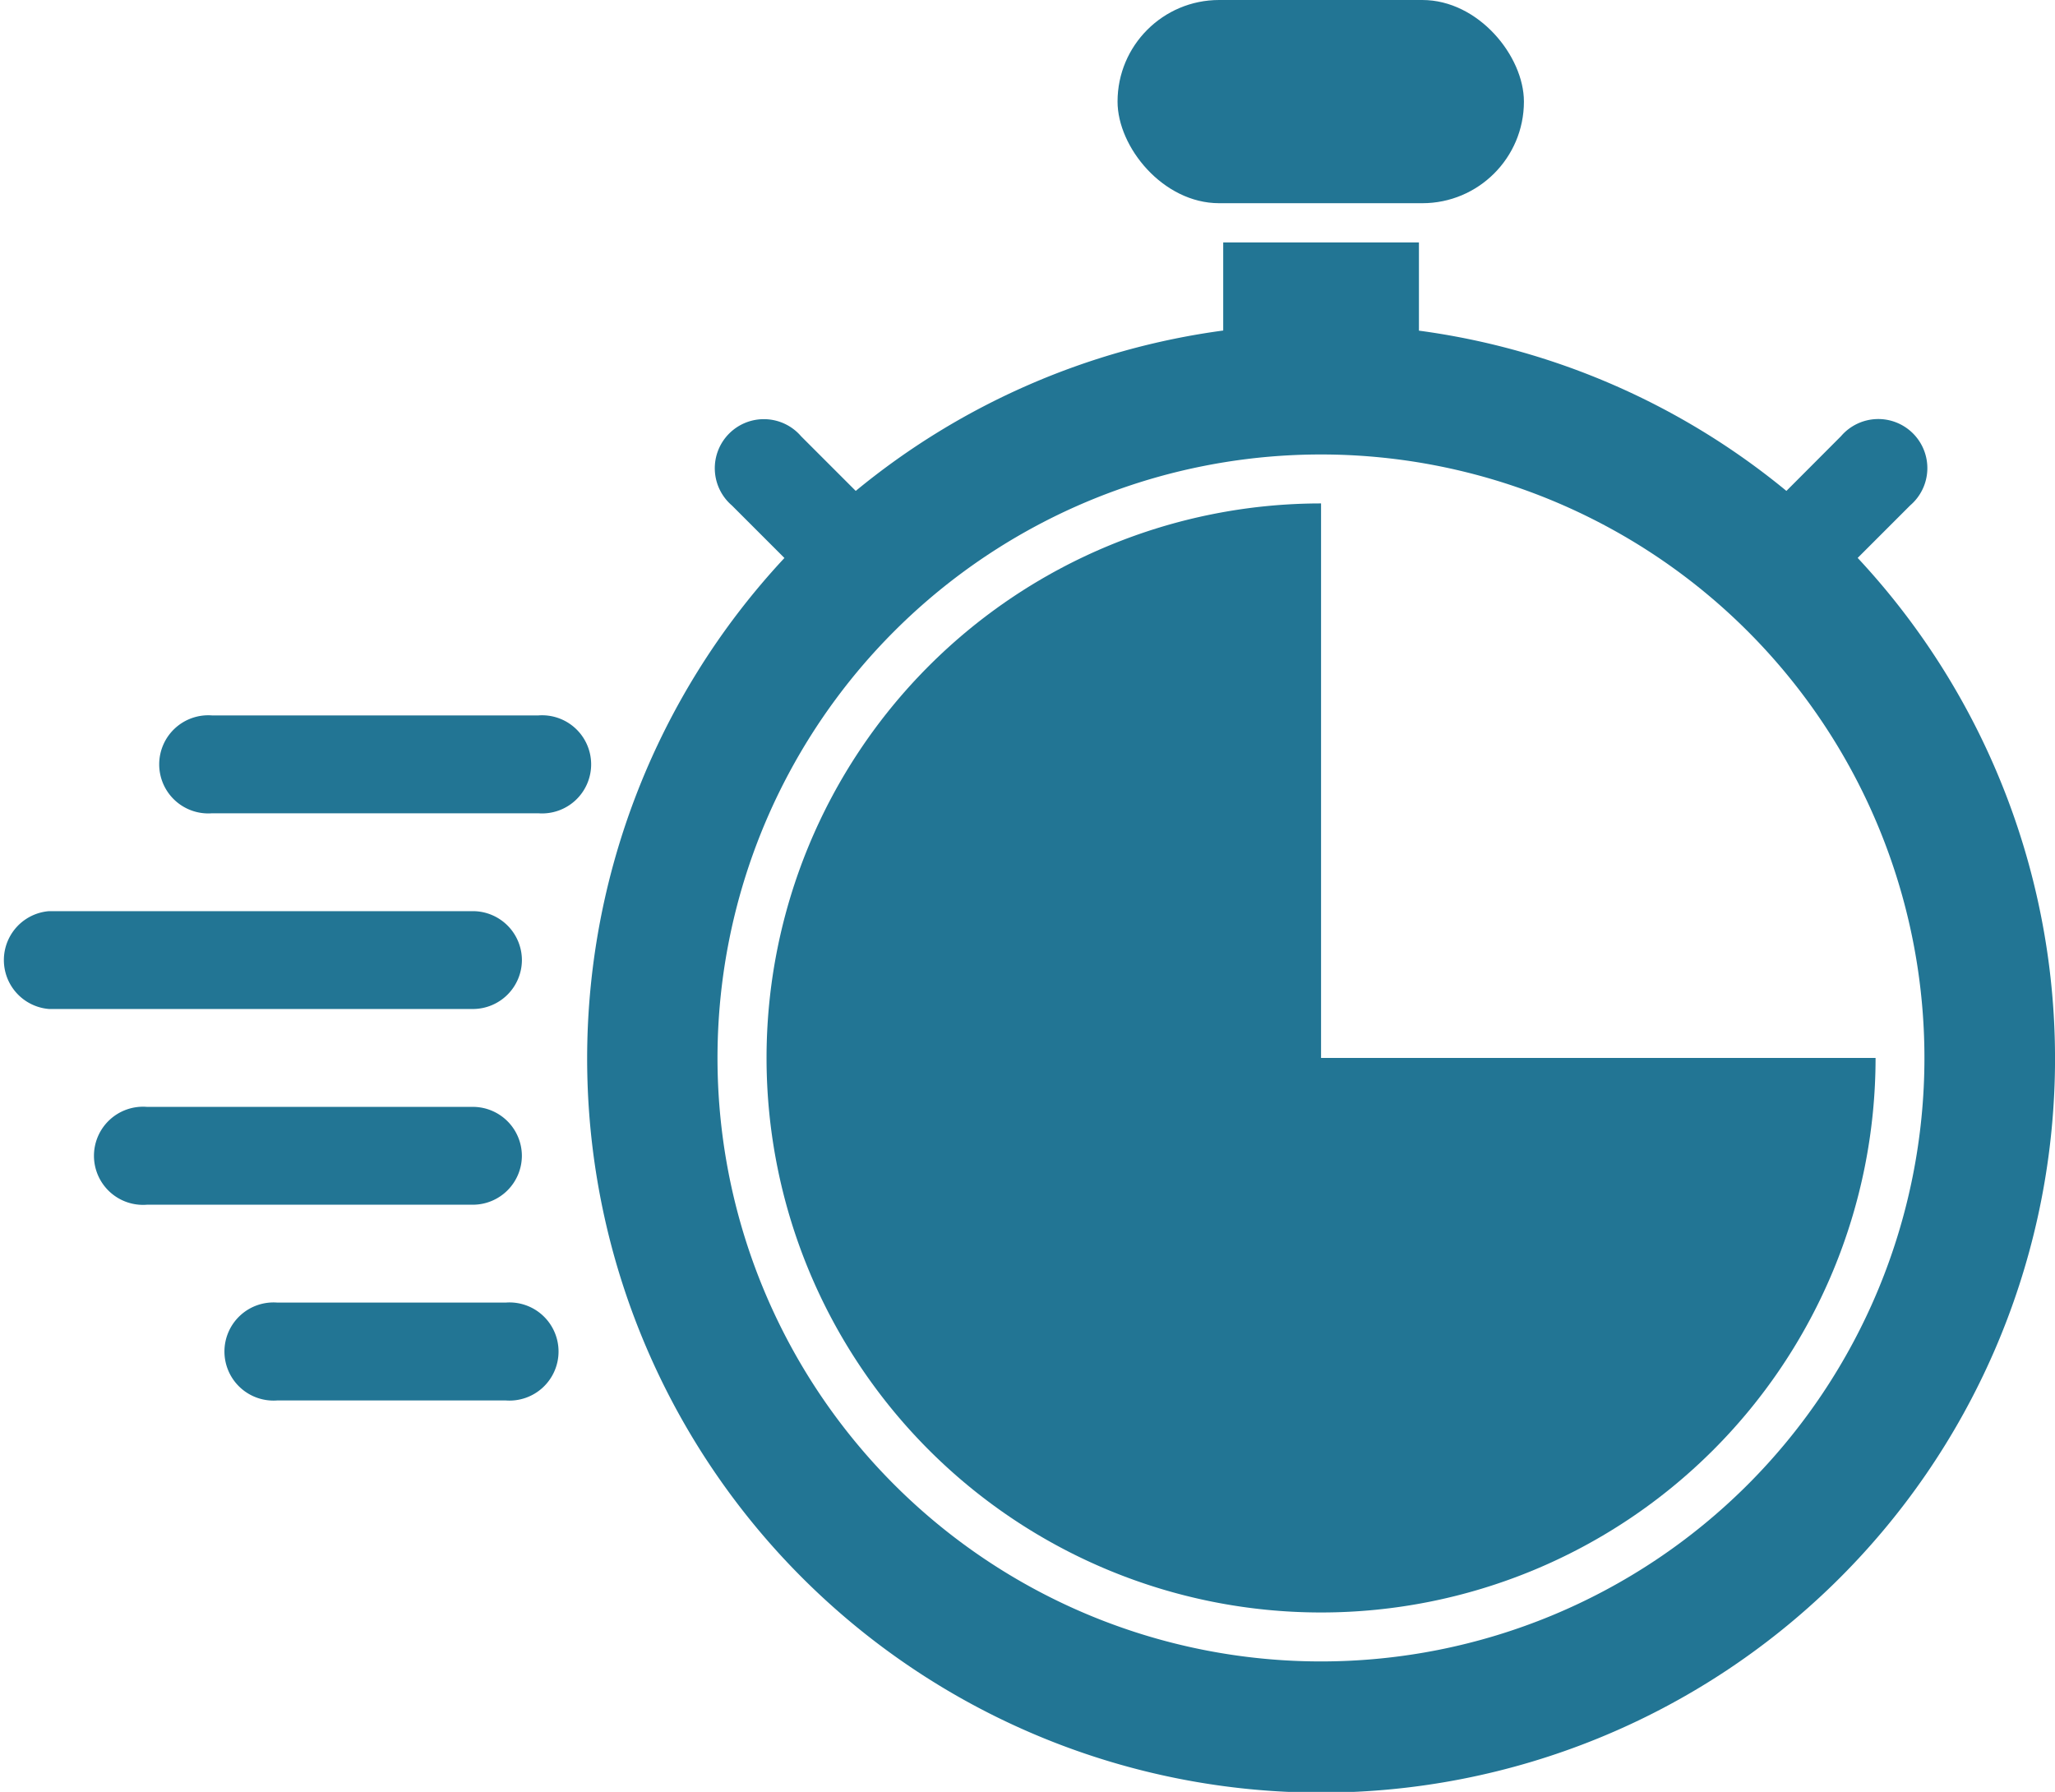
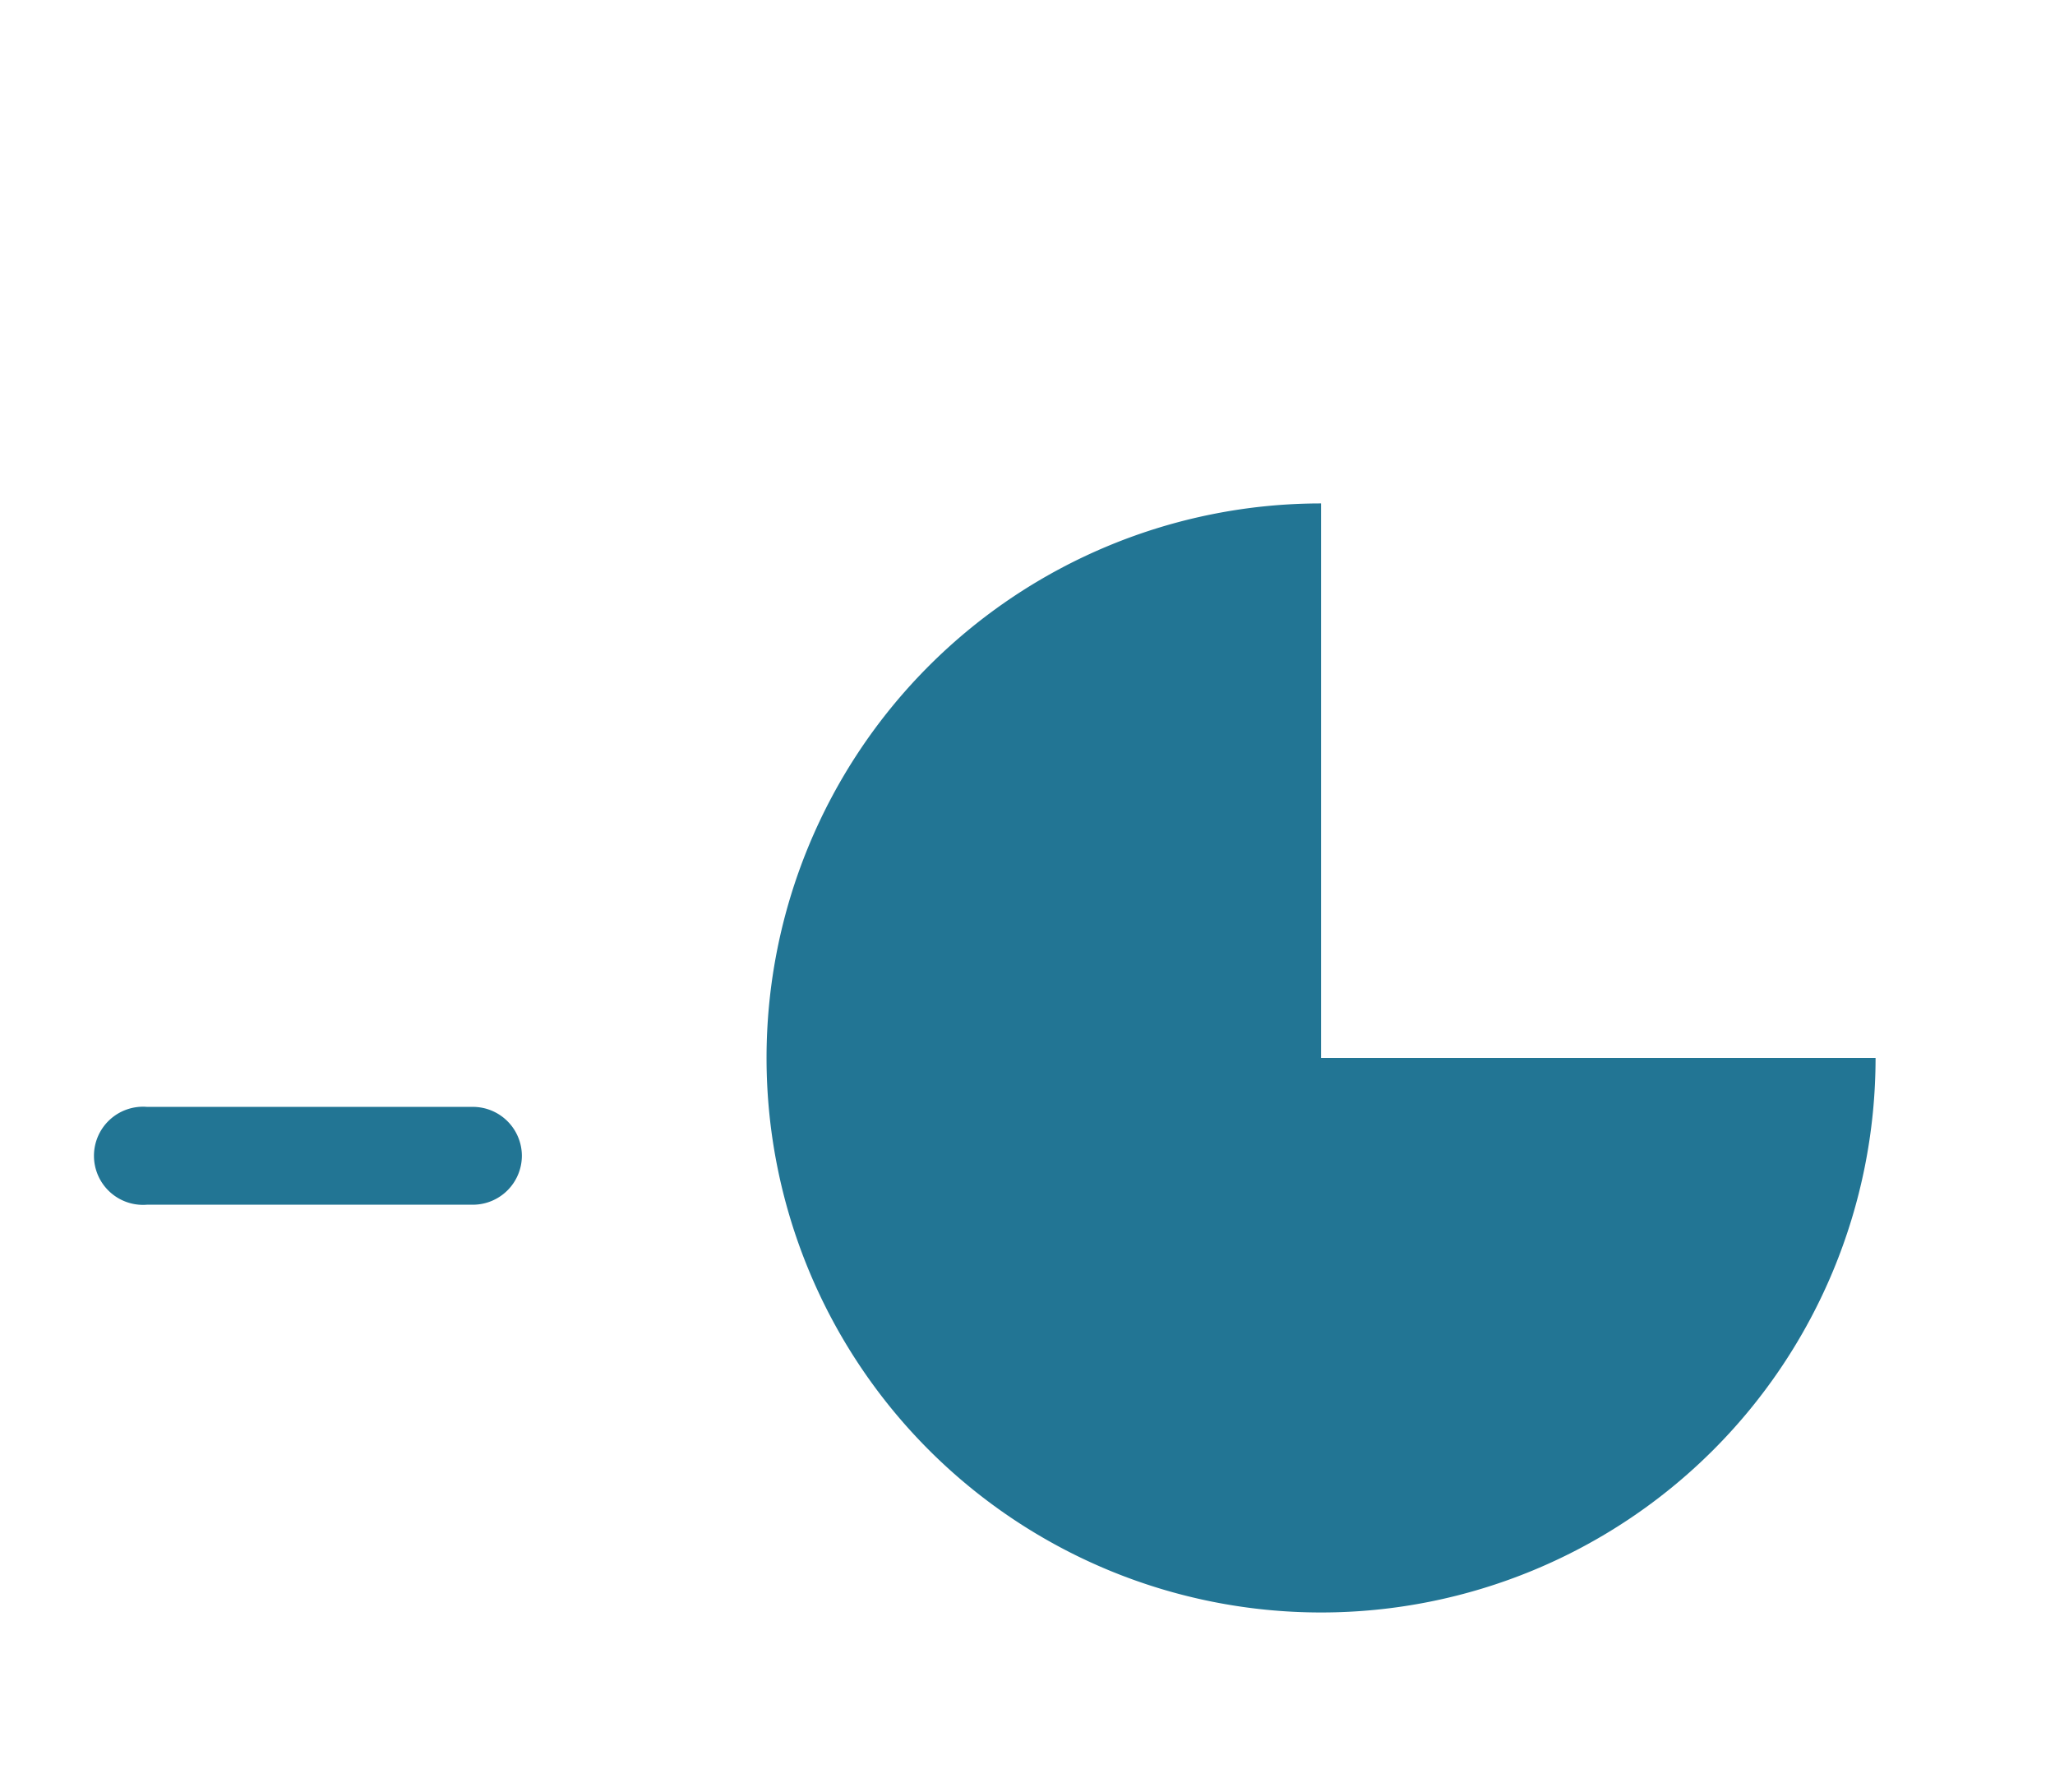
<svg xmlns="http://www.w3.org/2000/svg" width="67" height="58.421" viewBox="0 0 67 58.421">
  <g id="_16-express" data-name="16-express" transform="translate(-4 -12.175)">
    <g id="glyph" transform="translate(4 12.175)">
-       <rect id="Rechteck_649" data-name="Rechteck 649" width="13.249" height="6.625" rx="3.312" transform="translate(36.436 0)" fill="#227594" />
-       <path id="Pfad_1888" data-name="Pfad 1888" d="M56.23,188H45.6a1.6,1.6,0,1,0,0,3.19H56.23a1.6,1.6,0,1,0,0-3.19Z" transform="translate(-38.683 -164.675)" fill="#227594" />
      <path id="Pfad_1889" data-name="Pfad 1889" d="M41.825,285.6a1.6,1.6,0,0,0-1.6-1.6H29.6a1.6,1.6,0,1,0,0,3.19H40.23A1.6,1.6,0,0,0,41.825,285.6Z" transform="translate(-24.81 -247.913)" fill="#227594" />
-       <path id="Pfad_1890" data-name="Pfad 1890" d="M69.04,332H61.6a1.6,1.6,0,1,0,0,3.19H69.04a1.6,1.6,0,1,0,0-3.19Z" transform="translate(-52.556 -289.532)" fill="#227594" />
-       <path id="Pfad_1891" data-name="Pfad 1891" d="M21.016,237.6a1.6,1.6,0,0,0-1.6-1.6H5.6a1.6,1.6,0,0,0,0,3.19H19.421A1.6,1.6,0,0,0,21.016,237.6Z" transform="translate(-4 -206.294)" fill="#227594" />
      <path id="Pfad_1892" data-name="Pfad 1892" d="M210.079,154.079V136a18.079,18.079,0,1,0,18.079,18.079Z" transform="translate(-167.008 -119.587)" fill="#227594" />
-       <path id="Pfad_1893" data-name="Pfad 1893" d="M189.425,82.283l1.711-1.711a1.6,1.6,0,1,0-2.256-2.256L187.1,80.1a23.83,23.83,0,0,0-11.981-5.225V72h-6.381v2.871A23.83,23.83,0,0,0,156.757,80.1l-1.78-1.78a1.6,1.6,0,1,0-2.256,2.256l1.711,1.711a23.929,23.929,0,1,0,34.994,0Zm-17.5,35.979A19.675,19.675,0,1,1,191.6,98.587,19.675,19.675,0,0,1,171.929,118.262Z" transform="translate(-128.857 -64.095)" fill="#227594" />
    </g>
  </g>
</svg>